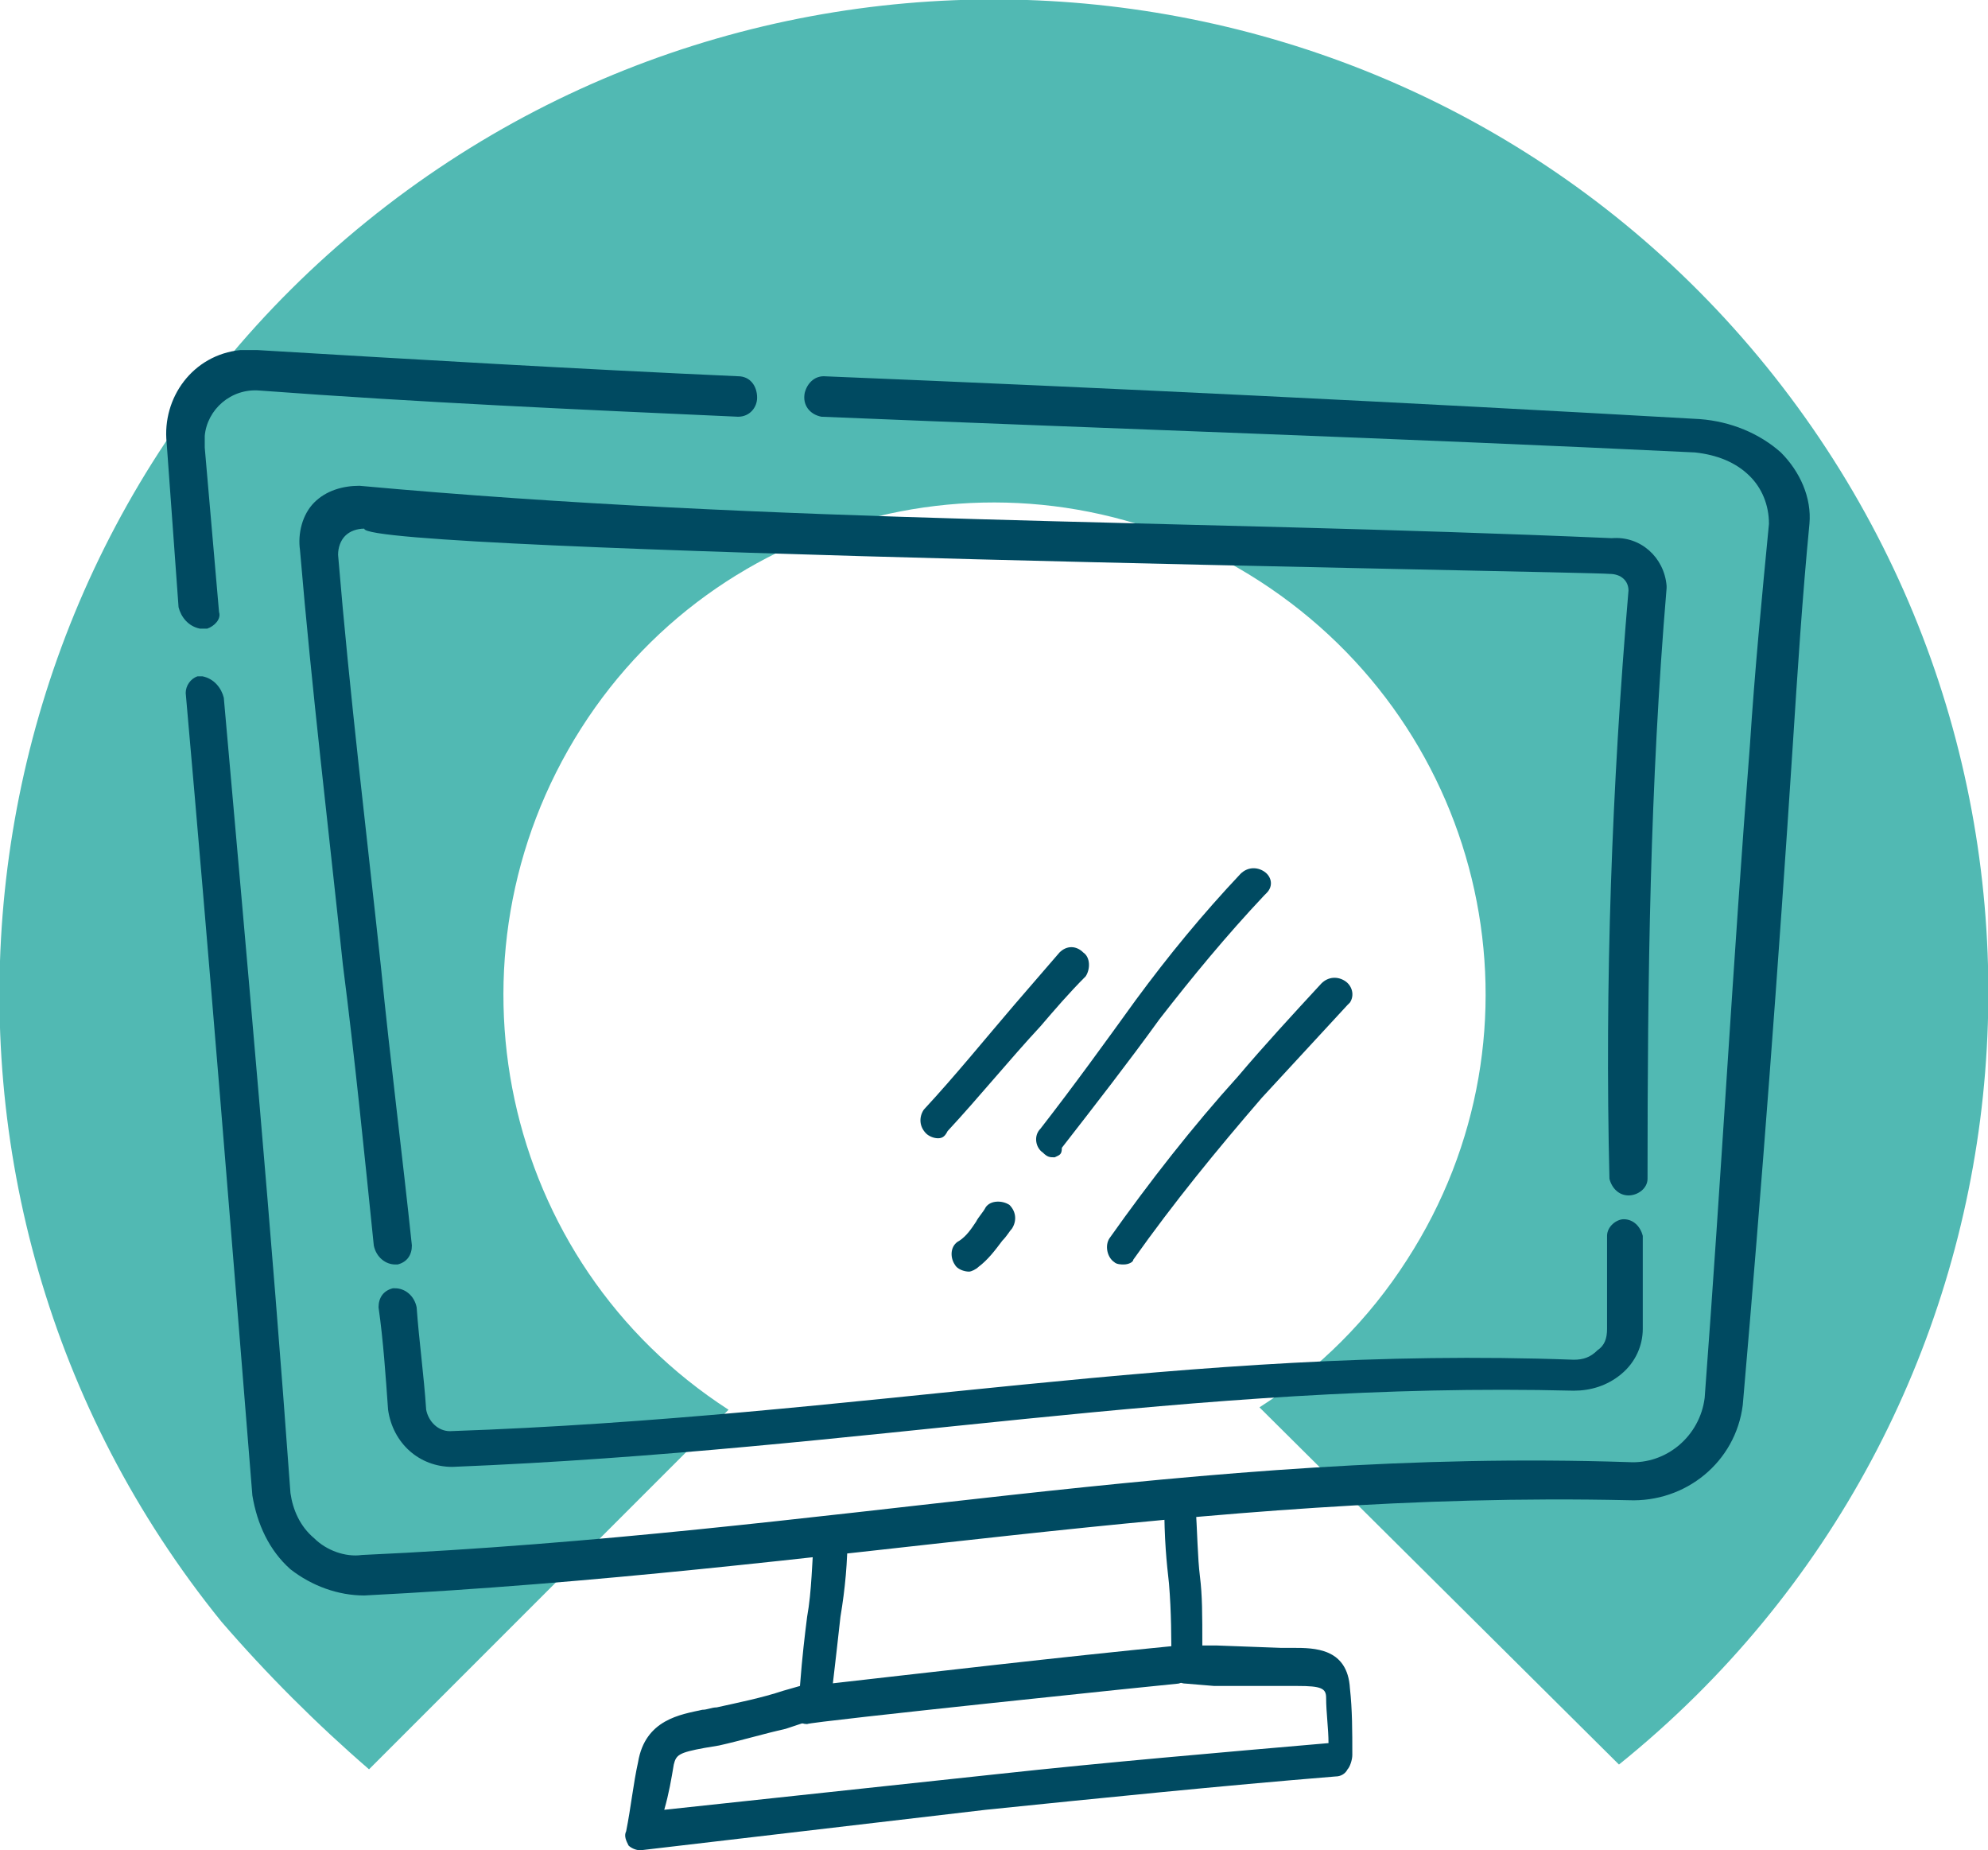
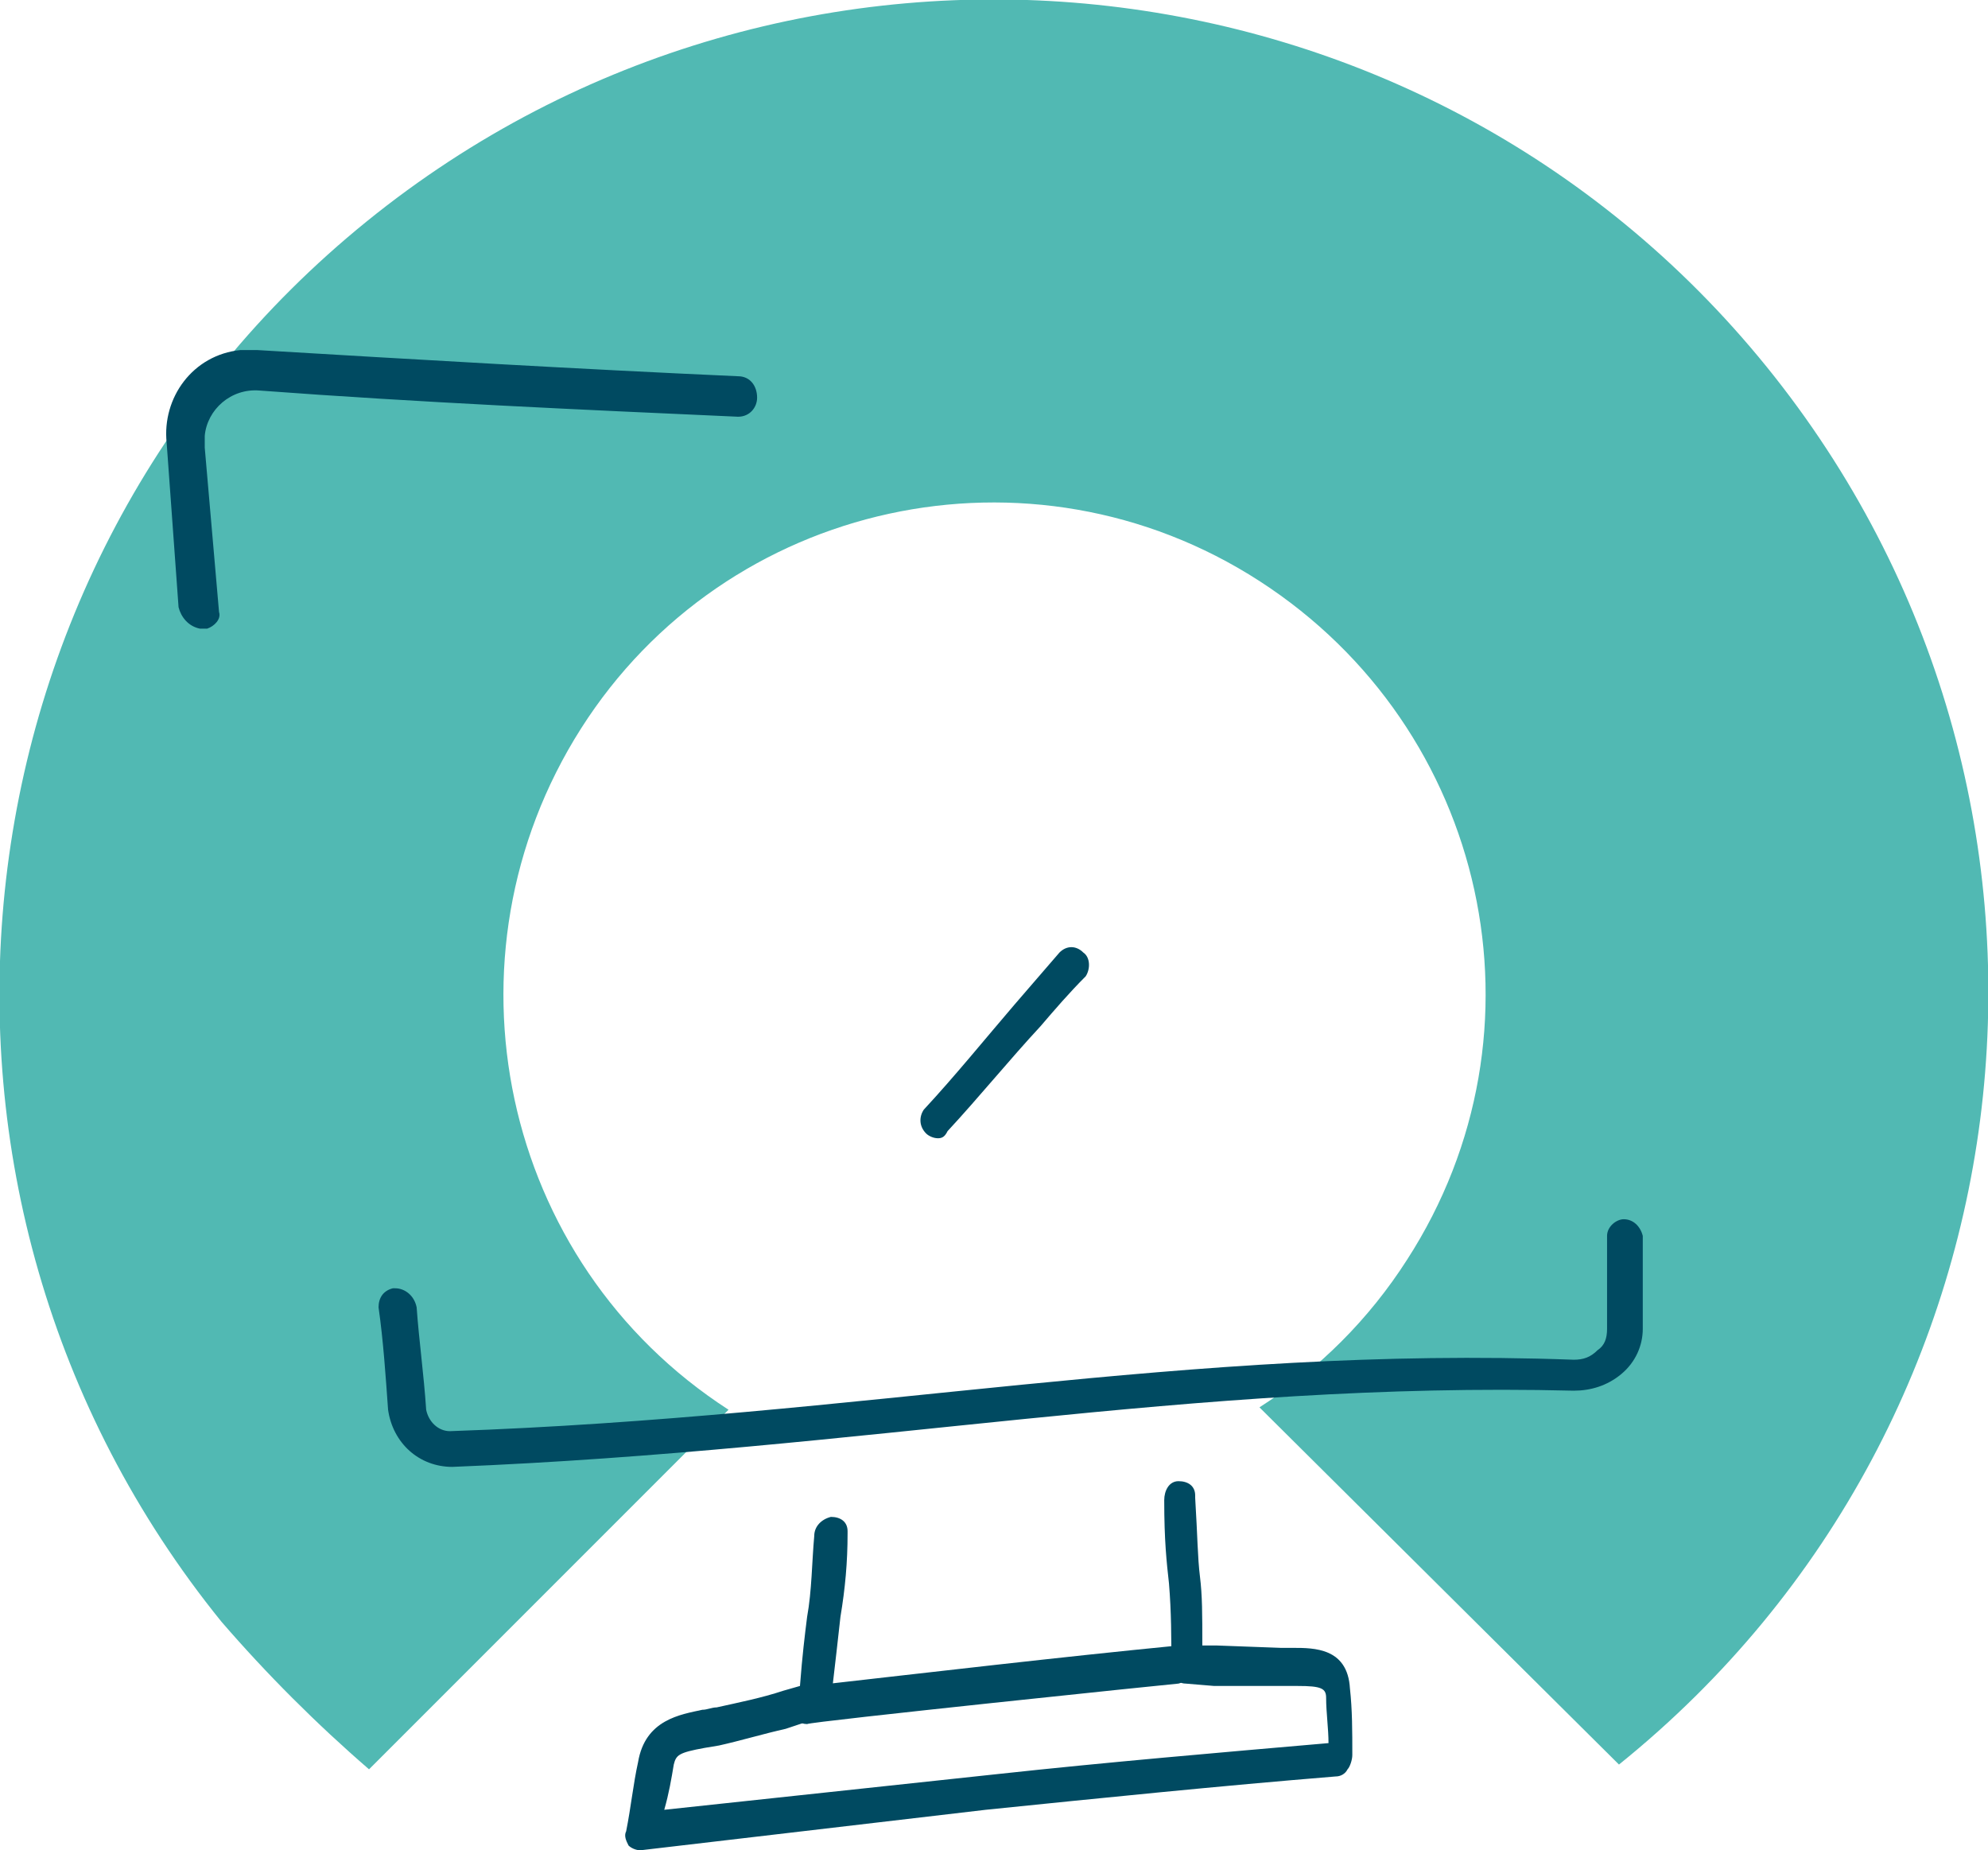
<svg xmlns="http://www.w3.org/2000/svg" version="1.1" id="Layer_1" x="0px" y="0px" viewBox="0 0 83.5 77.7" style="enable-background:new 0 0 83.5 77.7;" xml:space="preserve">
  <style type="text/css">
	.st0{fill:#51B9B3;}
	.st1{fill:#004A61;}
</style>
  <title>Asset 2</title>
  <path class="st0" d="M15.5,74.3l15.1-15.1C21,53,18.3,40.2,24.4,30.6s18.9-12.4,28.5-6.2s12.4,18.9,6.2,28.5  c-1.6,2.5-3.7,4.6-6.2,6.2l15.1,15C86,59.6,88.7,33.3,74.2,15.4S33.3-5.2,15.4,9.3S-5.2,50.2,9.3,68.1  C11.2,70.3,13.3,72.4,15.5,74.3" />
-   <path class="st1" d="M15.3,67c-1.1,0-2.2-0.4-3.1-1.1c-0.9-0.8-1.4-1.9-1.6-3.1C9.7,51.6,8.8,40.4,7.8,29.1c0-0.3,0.2-0.6,0.5-0.7  c0.1,0,0.1,0,0.2,0c0.5,0.1,0.8,0.5,0.9,0.9c1,11.3,2,22.3,2.8,33.4c0.1,0.7,0.4,1.4,1,1.9c0.5,0.5,1.3,0.8,2,0.7  c19.8-0.9,35-4.5,53.2-3.9c1.6,0.1,3-1.1,3.2-2.7c0.7-9.3,1.2-18.5,1.9-27.4c0.2-3.1,0.5-6.2,0.8-9.3c0-0.8-0.3-1.5-0.8-2  c-0.6-0.6-1.4-0.9-2.3-1c-12.4-0.6-24.6-1-36.7-1.5c-0.5-0.1-0.8-0.5-0.7-1c0.1-0.4,0.4-0.7,0.8-0.7c12.2,0.5,24.5,1.1,36.8,1.8  c1.3,0.1,2.5,0.6,3.4,1.4c0.8,0.8,1.3,1.9,1.2,3c-0.3,3.1-0.5,6.2-0.7,9.3C74.7,40.5,74,49.8,73.2,59c-0.3,2.4-2.4,4.1-4.8,4  C50.4,62.6,35,66,15.3,67L15.3,67z" />
  <path class="st1" d="M8.4,26.4c-0.5-0.1-0.8-0.5-0.9-0.9L7,18.6c-0.2-1.9,1.1-3.7,3.1-3.9c0.2,0,0.5,0,0.7,0  c6.7,0.4,13.5,0.8,20.2,1.1c0.5,0,0.8,0.4,0.8,0.9c0,0.4-0.3,0.8-0.8,0.8c0,0,0,0,0,0c-6.7-0.3-13.4-0.6-20.1-1.1  c-1.2-0.1-2.2,0.8-2.3,1.9c0,0.2,0,0.3,0,0.5c0.2,2.3,0.4,4.6,0.6,6.9c0.1,0.3-0.2,0.6-0.5,0.7C8.6,26.4,8.5,26.4,8.4,26.4z" />
  <path class="st1" d="M19,61.6c-1.4,0-2.5-1-2.7-2.4c-0.1-1.4-0.2-2.9-0.4-4.3c0-0.4,0.2-0.7,0.6-0.8c0,0,0.1,0,0.1,0  c0.4,0,0.8,0.3,0.9,0.8c0.1,1.4,0.3,2.8,0.4,4.3c0.1,0.5,0.5,0.9,1,0.9c17.4-0.6,30.9-3.6,47.2-3c0.4,0,0.7-0.1,1-0.4  c0.3-0.2,0.4-0.5,0.4-0.9c0-1.3,0-2.6,0-3.9c0-0.4,0.4-0.7,0.7-0.7c0,0,0,0,0,0c0.4,0,0.7,0.3,0.8,0.7c0,1.3,0,2.6,0,3.9  c0,0.7-0.3,1.4-0.9,1.9c-0.6,0.5-1.3,0.7-2,0.7C50,58,36.4,60.9,19,61.6L19,61.6z" />
-   <path class="st1" d="M16.6,53.1c-0.4,0-0.8-0.3-0.9-0.8c-0.4-3.9-0.8-7.9-1.3-11.8c-0.6-5.7-1.3-11.5-1.8-17.4  c-0.1-0.7,0.1-1.5,0.6-2c0.5-0.5,1.2-0.7,1.9-0.7c17.5,1.6,34.1,1.4,52.6,2.2c1.2-0.1,2.2,0.8,2.3,2c0,0,0,0.1,0,0.1  C69.3,33,69.2,41,69.2,49.5c0,0.4-0.4,0.7-0.8,0.7c0,0,0,0,0,0c-0.4,0-0.7-0.3-0.8-0.7c-0.2-8.2,0.1-16.5,0.8-24.7  c0-0.4-0.3-0.7-0.8-0.7c-1-0.1-52.4-0.9-52.3-1.9c-0.3,0-0.6,0.1-0.8,0.3c-0.2,0.2-0.3,0.5-0.3,0.8c0.5,6,1.2,11.7,1.8,17.3  c0.4,4,0.9,7.9,1.3,11.7c0,0.4-0.2,0.7-0.6,0.8C16.7,53.1,16.6,53.1,16.6,53.1z" />
  <path class="st1" d="M39.4,47.8c-0.2,0-0.4-0.1-0.5-0.2c-0.3-0.3-0.3-0.7-0.1-1c1.3-1.4,2.6-3,3.8-4.4c0.6-0.7,1.3-1.5,1.9-2.2  c0.3-0.3,0.7-0.3,1,0c0.3,0.2,0.3,0.7,0.1,1c0,0,0,0,0,0c-0.7,0.7-1.3,1.4-1.9,2.1c-1.3,1.4-2.6,3-3.9,4.4  C39.7,47.7,39.6,47.8,39.4,47.8z" />
-   <path class="st1" d="M40.7,53.4c-0.2,0-0.5-0.1-0.6-0.3c-0.2-0.3-0.2-0.8,0.2-1c0.3-0.2,0.5-0.5,0.7-0.8c0.1-0.2,0.3-0.4,0.4-0.6  c0.2-0.3,0.7-0.3,1-0.1c0,0,0,0,0,0c0.3,0.3,0.3,0.7,0.1,1c-0.1,0.1-0.2,0.3-0.4,0.5c-0.3,0.4-0.6,0.8-1,1.1  C41,53.3,40.8,53.4,40.7,53.4z" />
-   <path class="st1" d="M44.3,48.6c-0.2,0-0.3,0-0.5-0.2c-0.3-0.2-0.4-0.7-0.1-1c0,0,0,0,0,0c1.4-1.8,2.7-3.6,4-5.4  c1.4-1.9,2.8-3.6,4.4-5.3c0.3-0.3,0.7-0.3,1-0.1c0.3,0.2,0.4,0.6,0.1,0.9c0,0-0.1,0.1-0.1,0.1c-1.6,1.7-3,3.4-4.4,5.2  c-1.3,1.8-2.7,3.6-4.1,5.4C44.6,48.5,44.5,48.5,44.3,48.6z" />
-   <path class="st1" d="M47.2,53.1c-0.1,0-0.3,0-0.4-0.1c-0.3-0.2-0.4-0.7-0.2-1c0,0,0,0,0,0c1.7-2.4,3.5-4.7,5.4-6.8  c1.1-1.3,2.3-2.6,3.5-3.9c0.3-0.3,0.7-0.3,1-0.1c0.3,0.2,0.4,0.6,0.2,0.9c0,0-0.1,0.1-0.1,0.1c-1.2,1.3-2.4,2.6-3.6,3.9  c-1.9,2.2-3.7,4.4-5.4,6.8C47.6,53,47.4,53.1,47.2,53.1z" />
  <path class="st1" d="M26.9,77.7c-0.2,0-0.4-0.1-0.5-0.2c-0.1-0.2-0.2-0.4-0.1-0.6c0.2-1,0.3-2,0.5-2.9c0.3-1.8,1.8-2,2.7-2.2  c0.2,0,0.4-0.1,0.6-0.1c0.9-0.2,1.9-0.4,2.8-0.7l0.7-0.2c0.1-1.3,0.2-2.1,0.3-2.9c0.2-1.1,0.2-2.3,0.3-3.4c0-0.4,0.3-0.7,0.7-0.8  c0.4,0,0.7,0.2,0.7,0.6c0,0,0,0.1,0,0.1c0,1.2-0.1,2.3-0.3,3.5c-0.1,0.9-0.2,1.8-0.4,3.5c0,0.4-0.3,0.7-0.7,0.8L33,72.6  c-0.9,0.2-1.9,0.5-2.8,0.7l-0.6,0.1c-1.1,0.2-1.2,0.3-1.3,0.7c-0.1,0.6-0.2,1.2-0.4,1.9l14-1.5c4.6-0.5,9.3-0.9,13.9-1.3  c0-0.6-0.1-1.3-0.1-1.9c0-0.4-0.2-0.5-1.2-0.5c-0.2,0-0.4,0-0.6,0L51,70.8l-1.2-0.1c-0.4,0-0.6-0.4-0.6-0.7c0-1.2,0-2.3-0.1-3.5  c-0.1-0.9-0.2-1.8-0.2-3.5c0-0.4,0.2-0.8,0.6-0.8c0.4,0,0.7,0.2,0.7,0.6c0,0,0,0,0,0.1c0.1,1.6,0.1,2.5,0.2,3.3s0.1,1.6,0.1,2.9h0.6  l2.7,0.1h0.5c0.9,0,2.3,0,2.4,1.7c0.1,0.9,0.1,1.8,0.1,2.8c0,0.2-0.1,0.5-0.2,0.6c-0.1,0.2-0.3,0.3-0.5,0.3  c-4.9,0.4-9.8,0.9-14.7,1.4L26.9,77.7z" />
  <path class="st1" d="M33.9,72.4c-0.3,0-0.6-0.2-0.6-0.6c0,0,0-0.1,0-0.1c0-0.4,0.3-0.8,0.7-0.9c5.3-0.6,10.4-1.2,15.5-1.7  c0.3,0,0.6,0.3,0.7,0.6c0,0,0,0.1,0,0.1c0,0.4-0.3,0.8-0.7,0.9C49.4,70.7,34,72.3,33.9,72.4z" />
</svg>